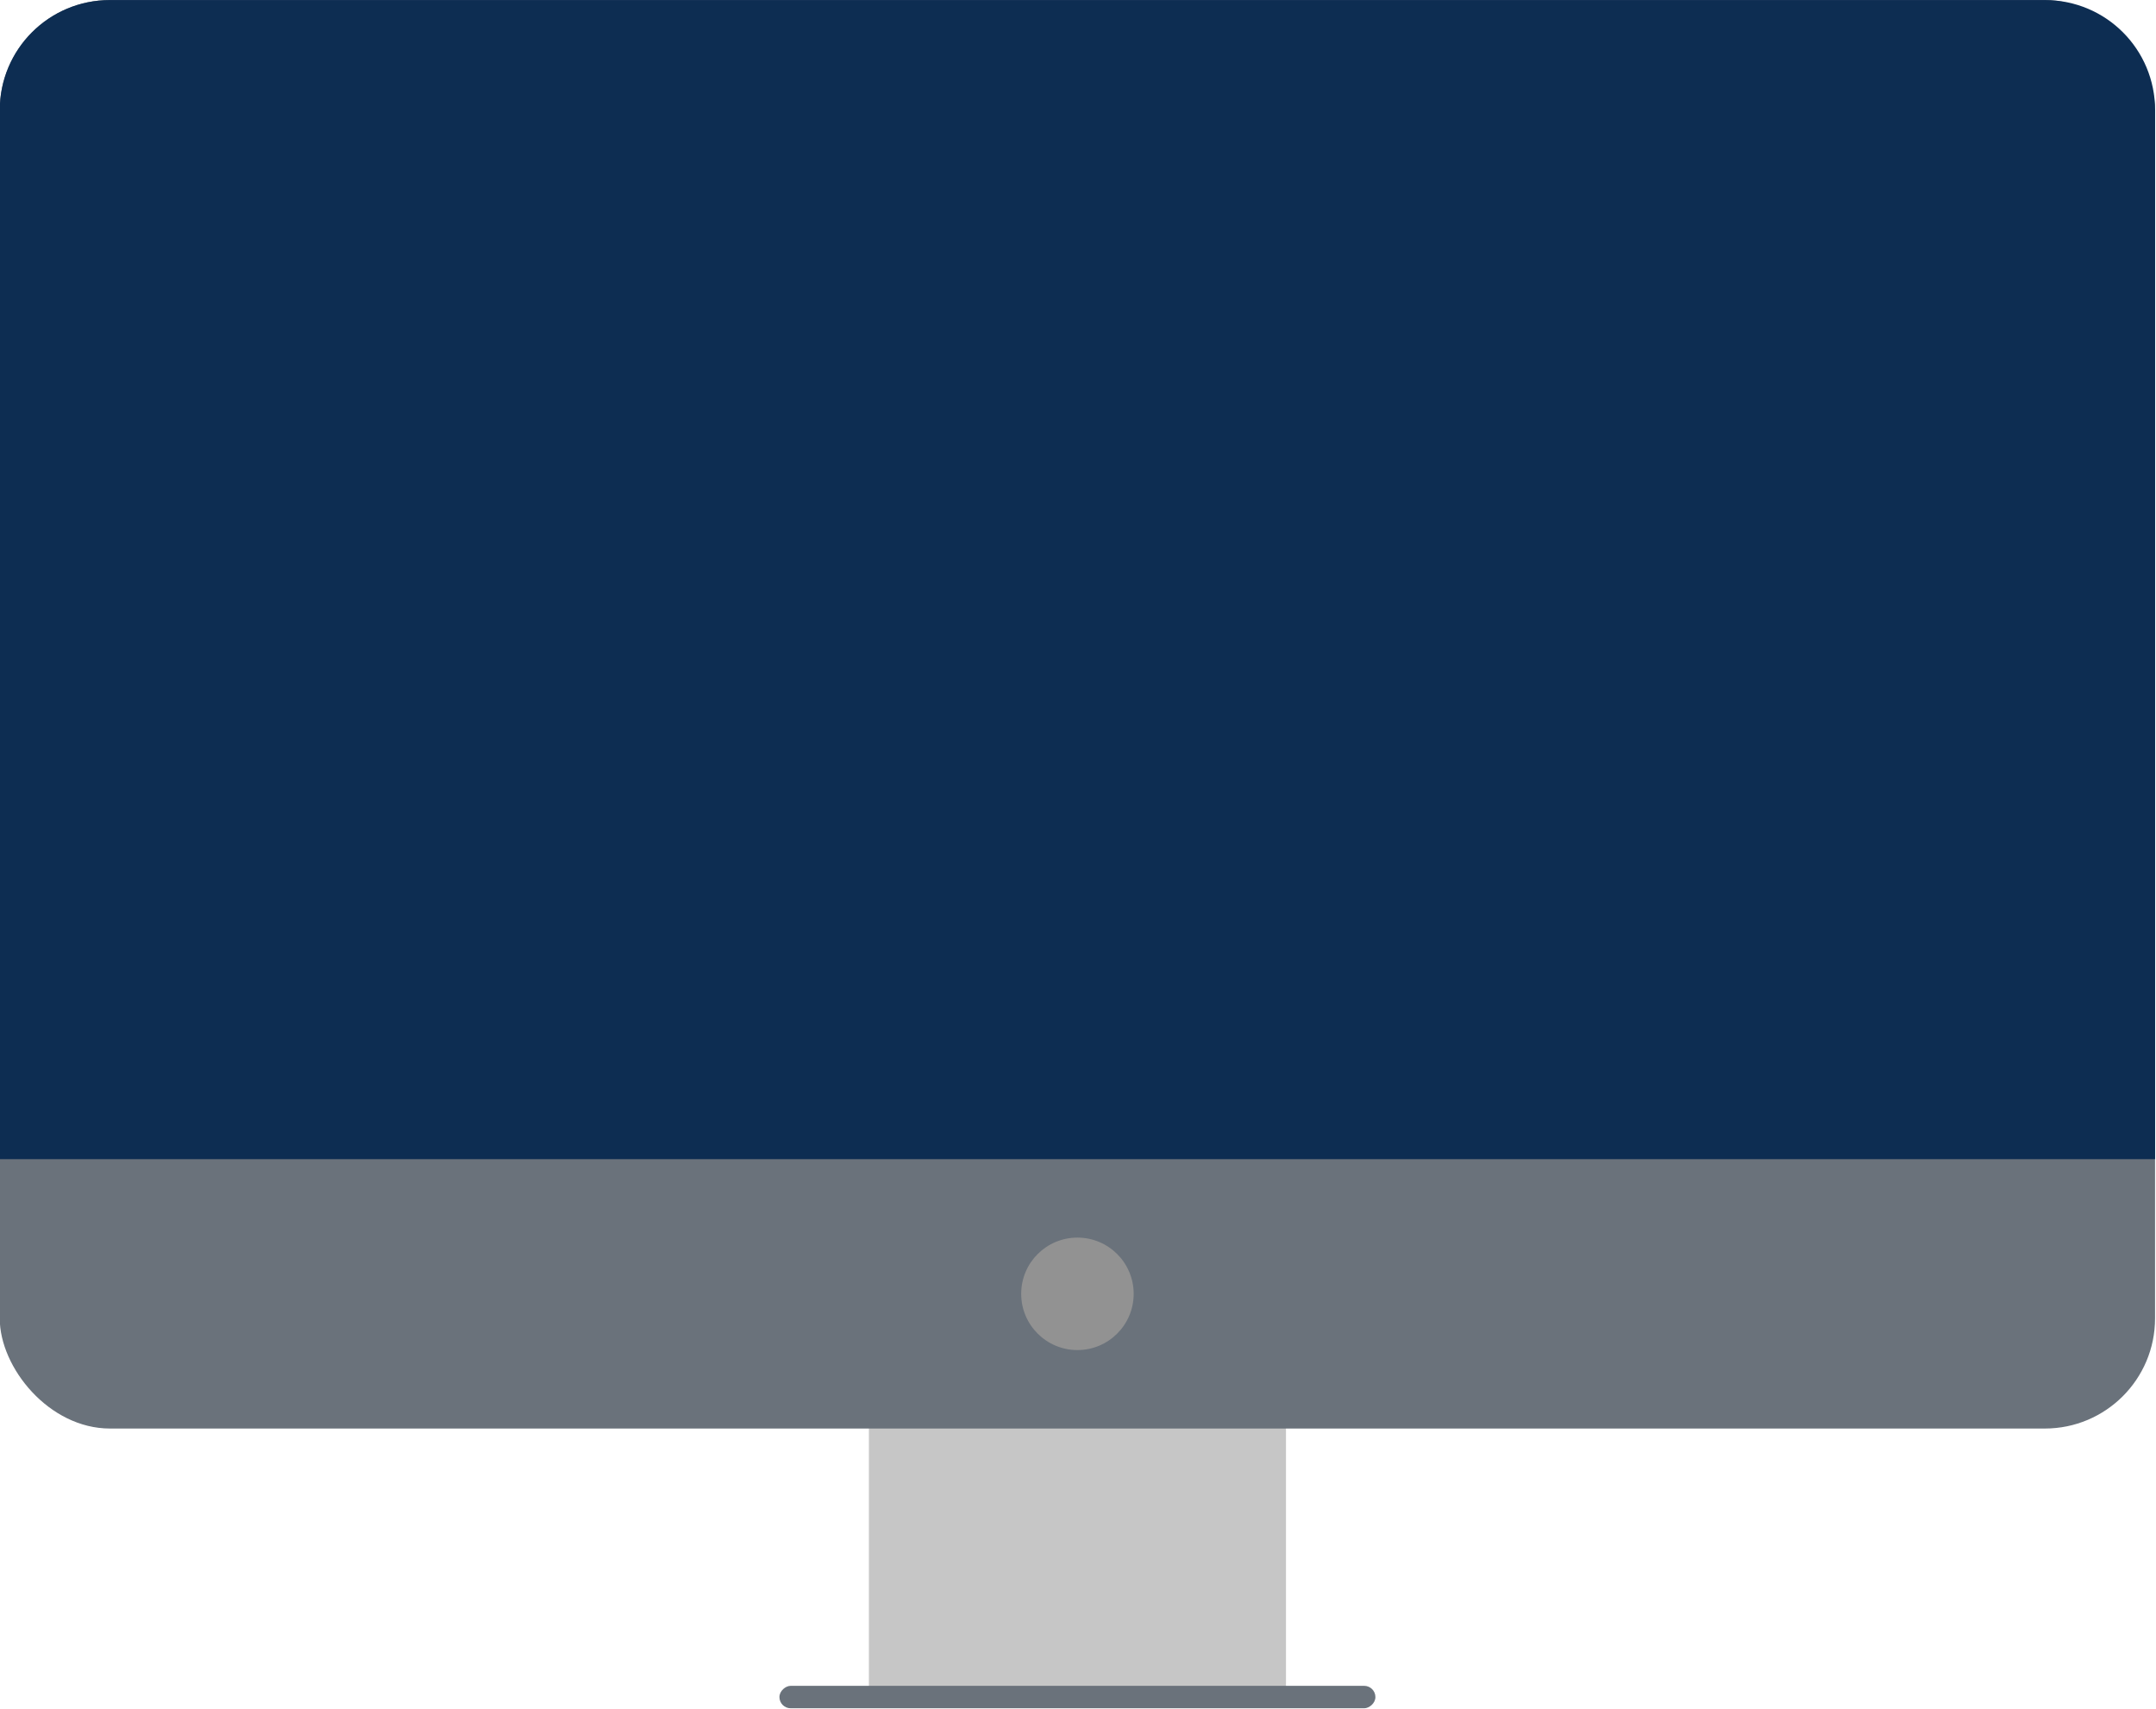
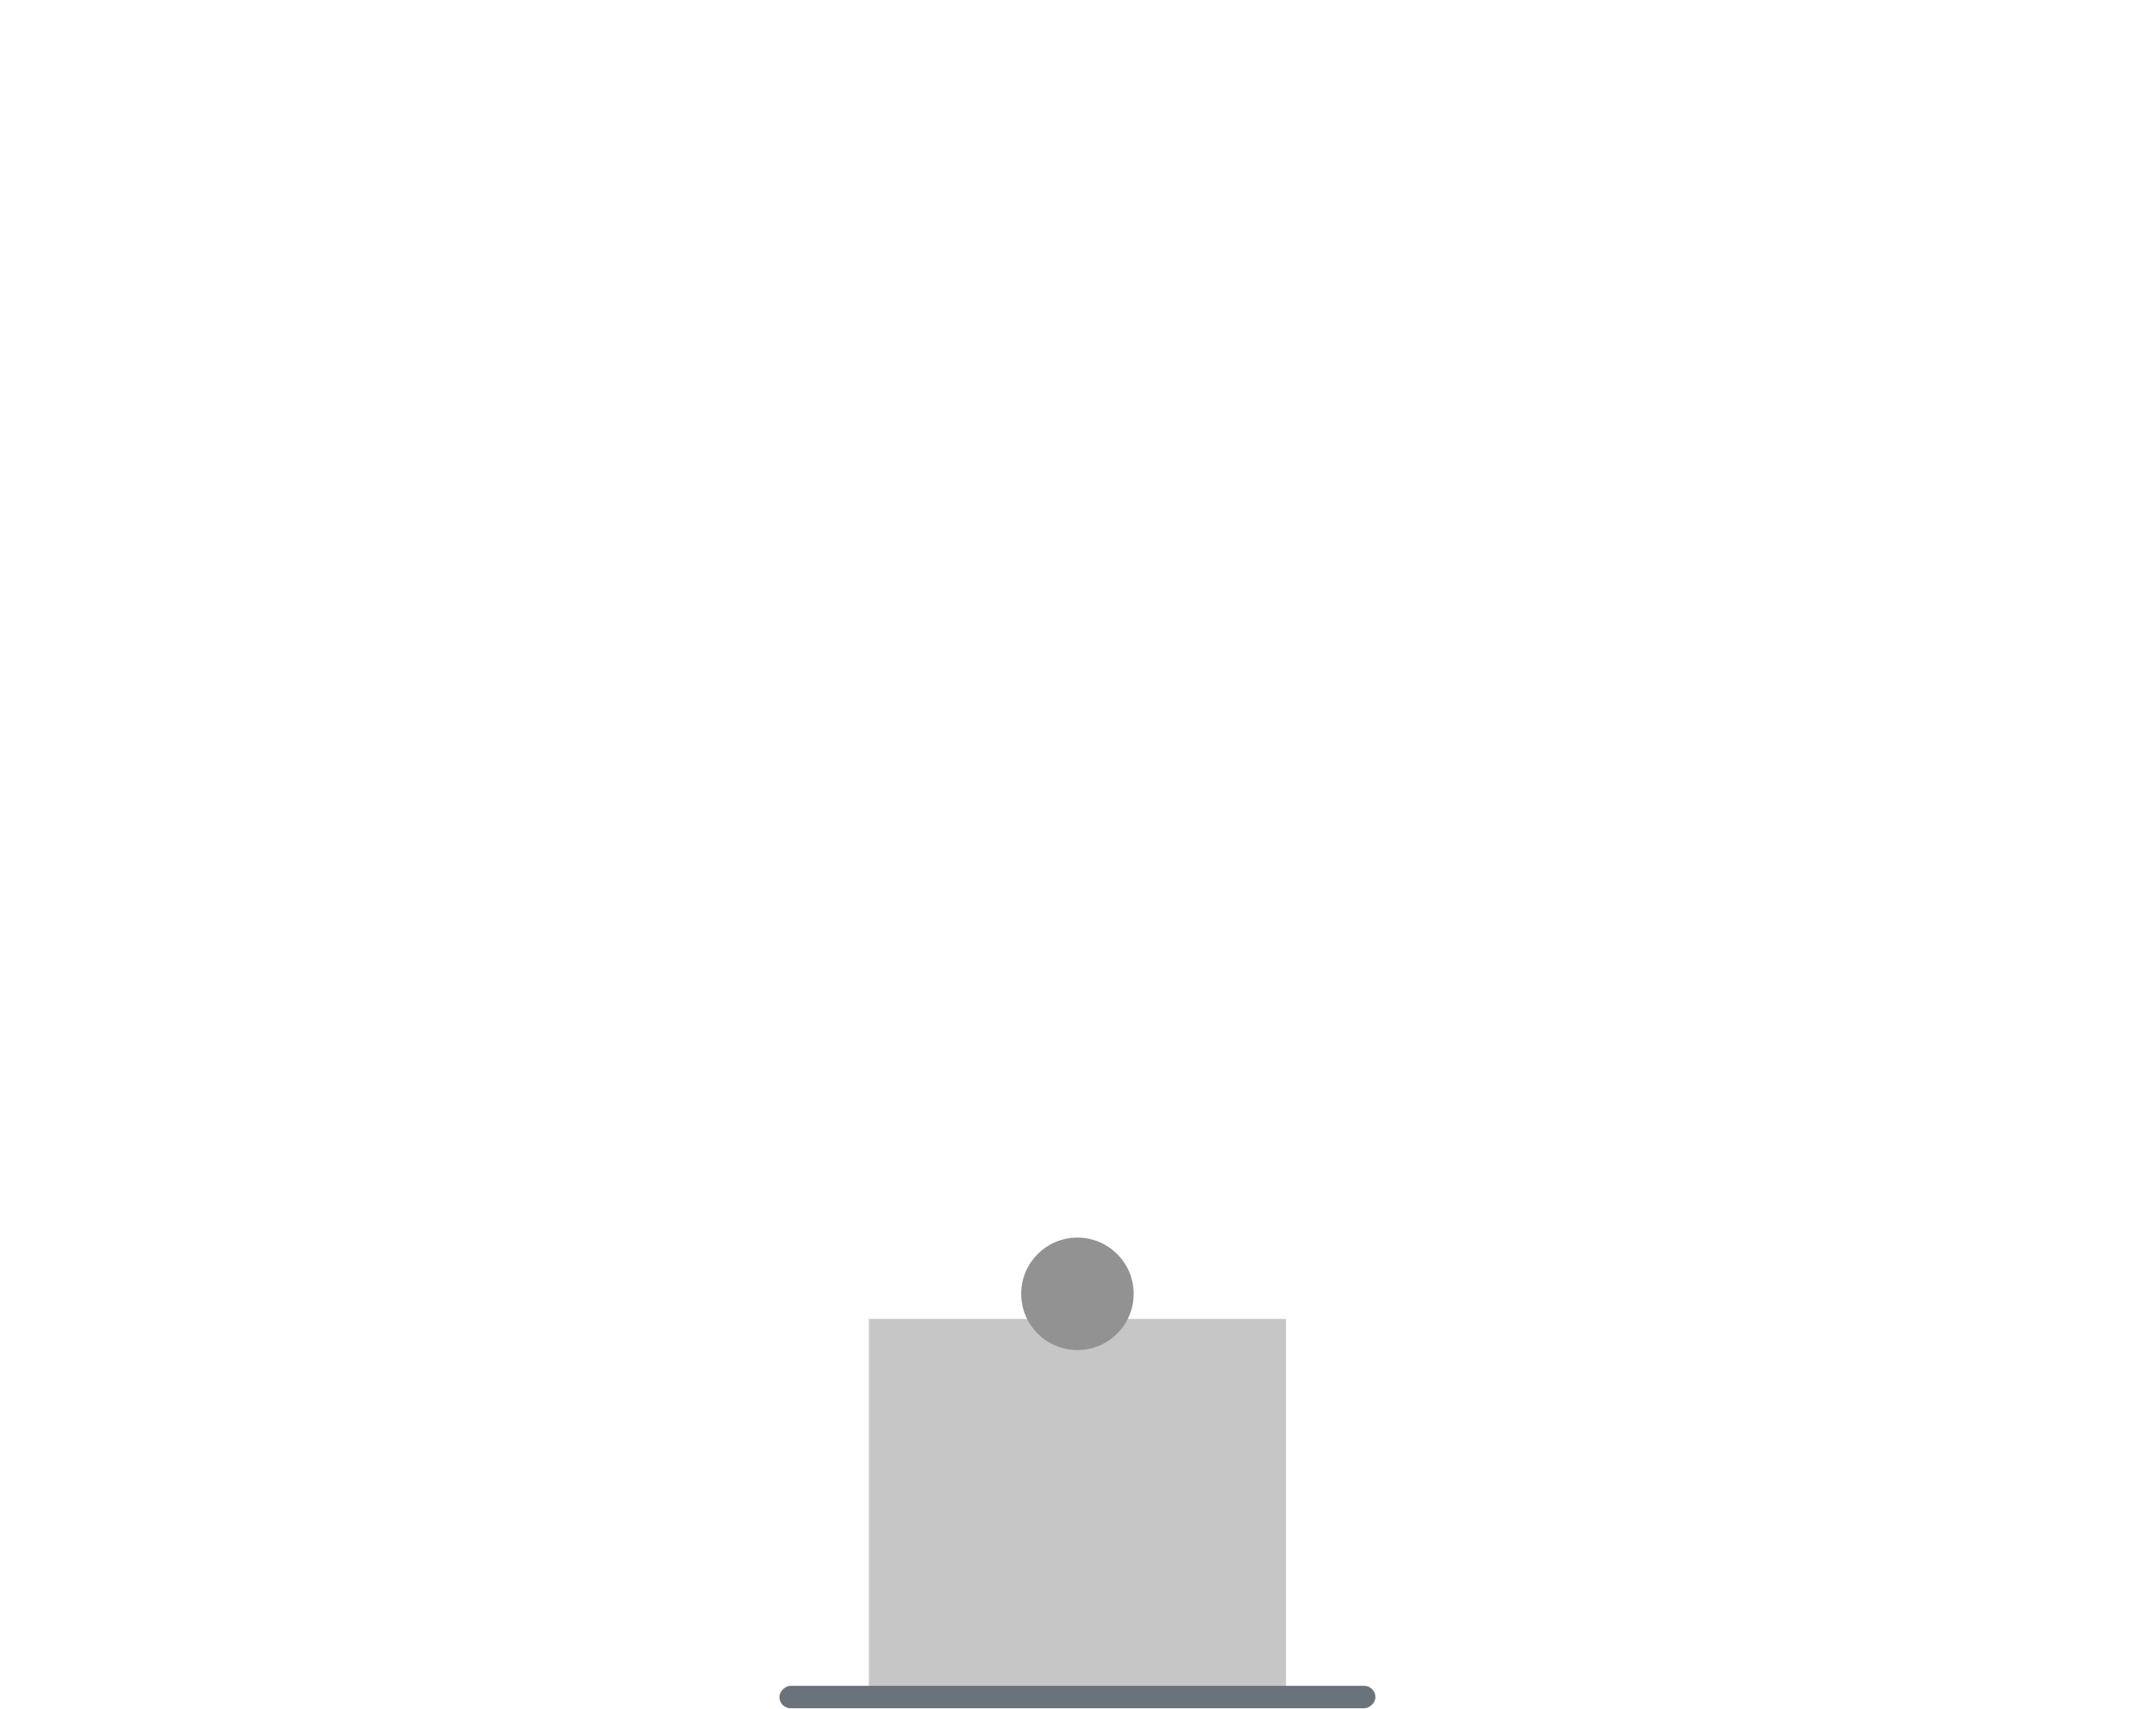
<svg xmlns="http://www.w3.org/2000/svg" fill="#0d2d52" height="269.5" preserveAspectRatio="xMidYMid meet" version="1" viewBox="80.0 115.2 340.0 269.5" width="340" zoomAndPan="magnify">
  <g transform="translate(-36.552 8.993) scale(1.16)">
    <g id="change1_1">
-       <path d="M218.6 270.89H275.302V321.51H218.6z" fill="#c6c6c6" />
+       <path d="M218.6 270.89H275.302V321.51H218.6" fill="#c6c6c6" />
    </g>
    <g id="change2_1">
-       <rect fill="#6a727b" height="194.23" ry="14.983" width="293.01" x="100.44" y="91.565" />
-     </g>
+       </g>
    <g id="change3_1">
-       <path d="m115.43 91.564c-8.301 0-14.984 6.684-14.984 14.984v142.62h293.01v-142.62c0-8.301-6.682-14.984-14.982-14.984h-263.04z" fill="inherit" />
-     </g>
+       </g>
    <g id="change4_1">
      <circle cx="246.95" cy="267.48" fill="#929292" r="7.646" />
    </g>
    <g id="change2_2">
      <rect fill="#6a727b" height="81.021" ry="1.526" transform="rotate(90)" width="3.052" x="320.78" y="-287.46" />
    </g>
  </g>
</svg>